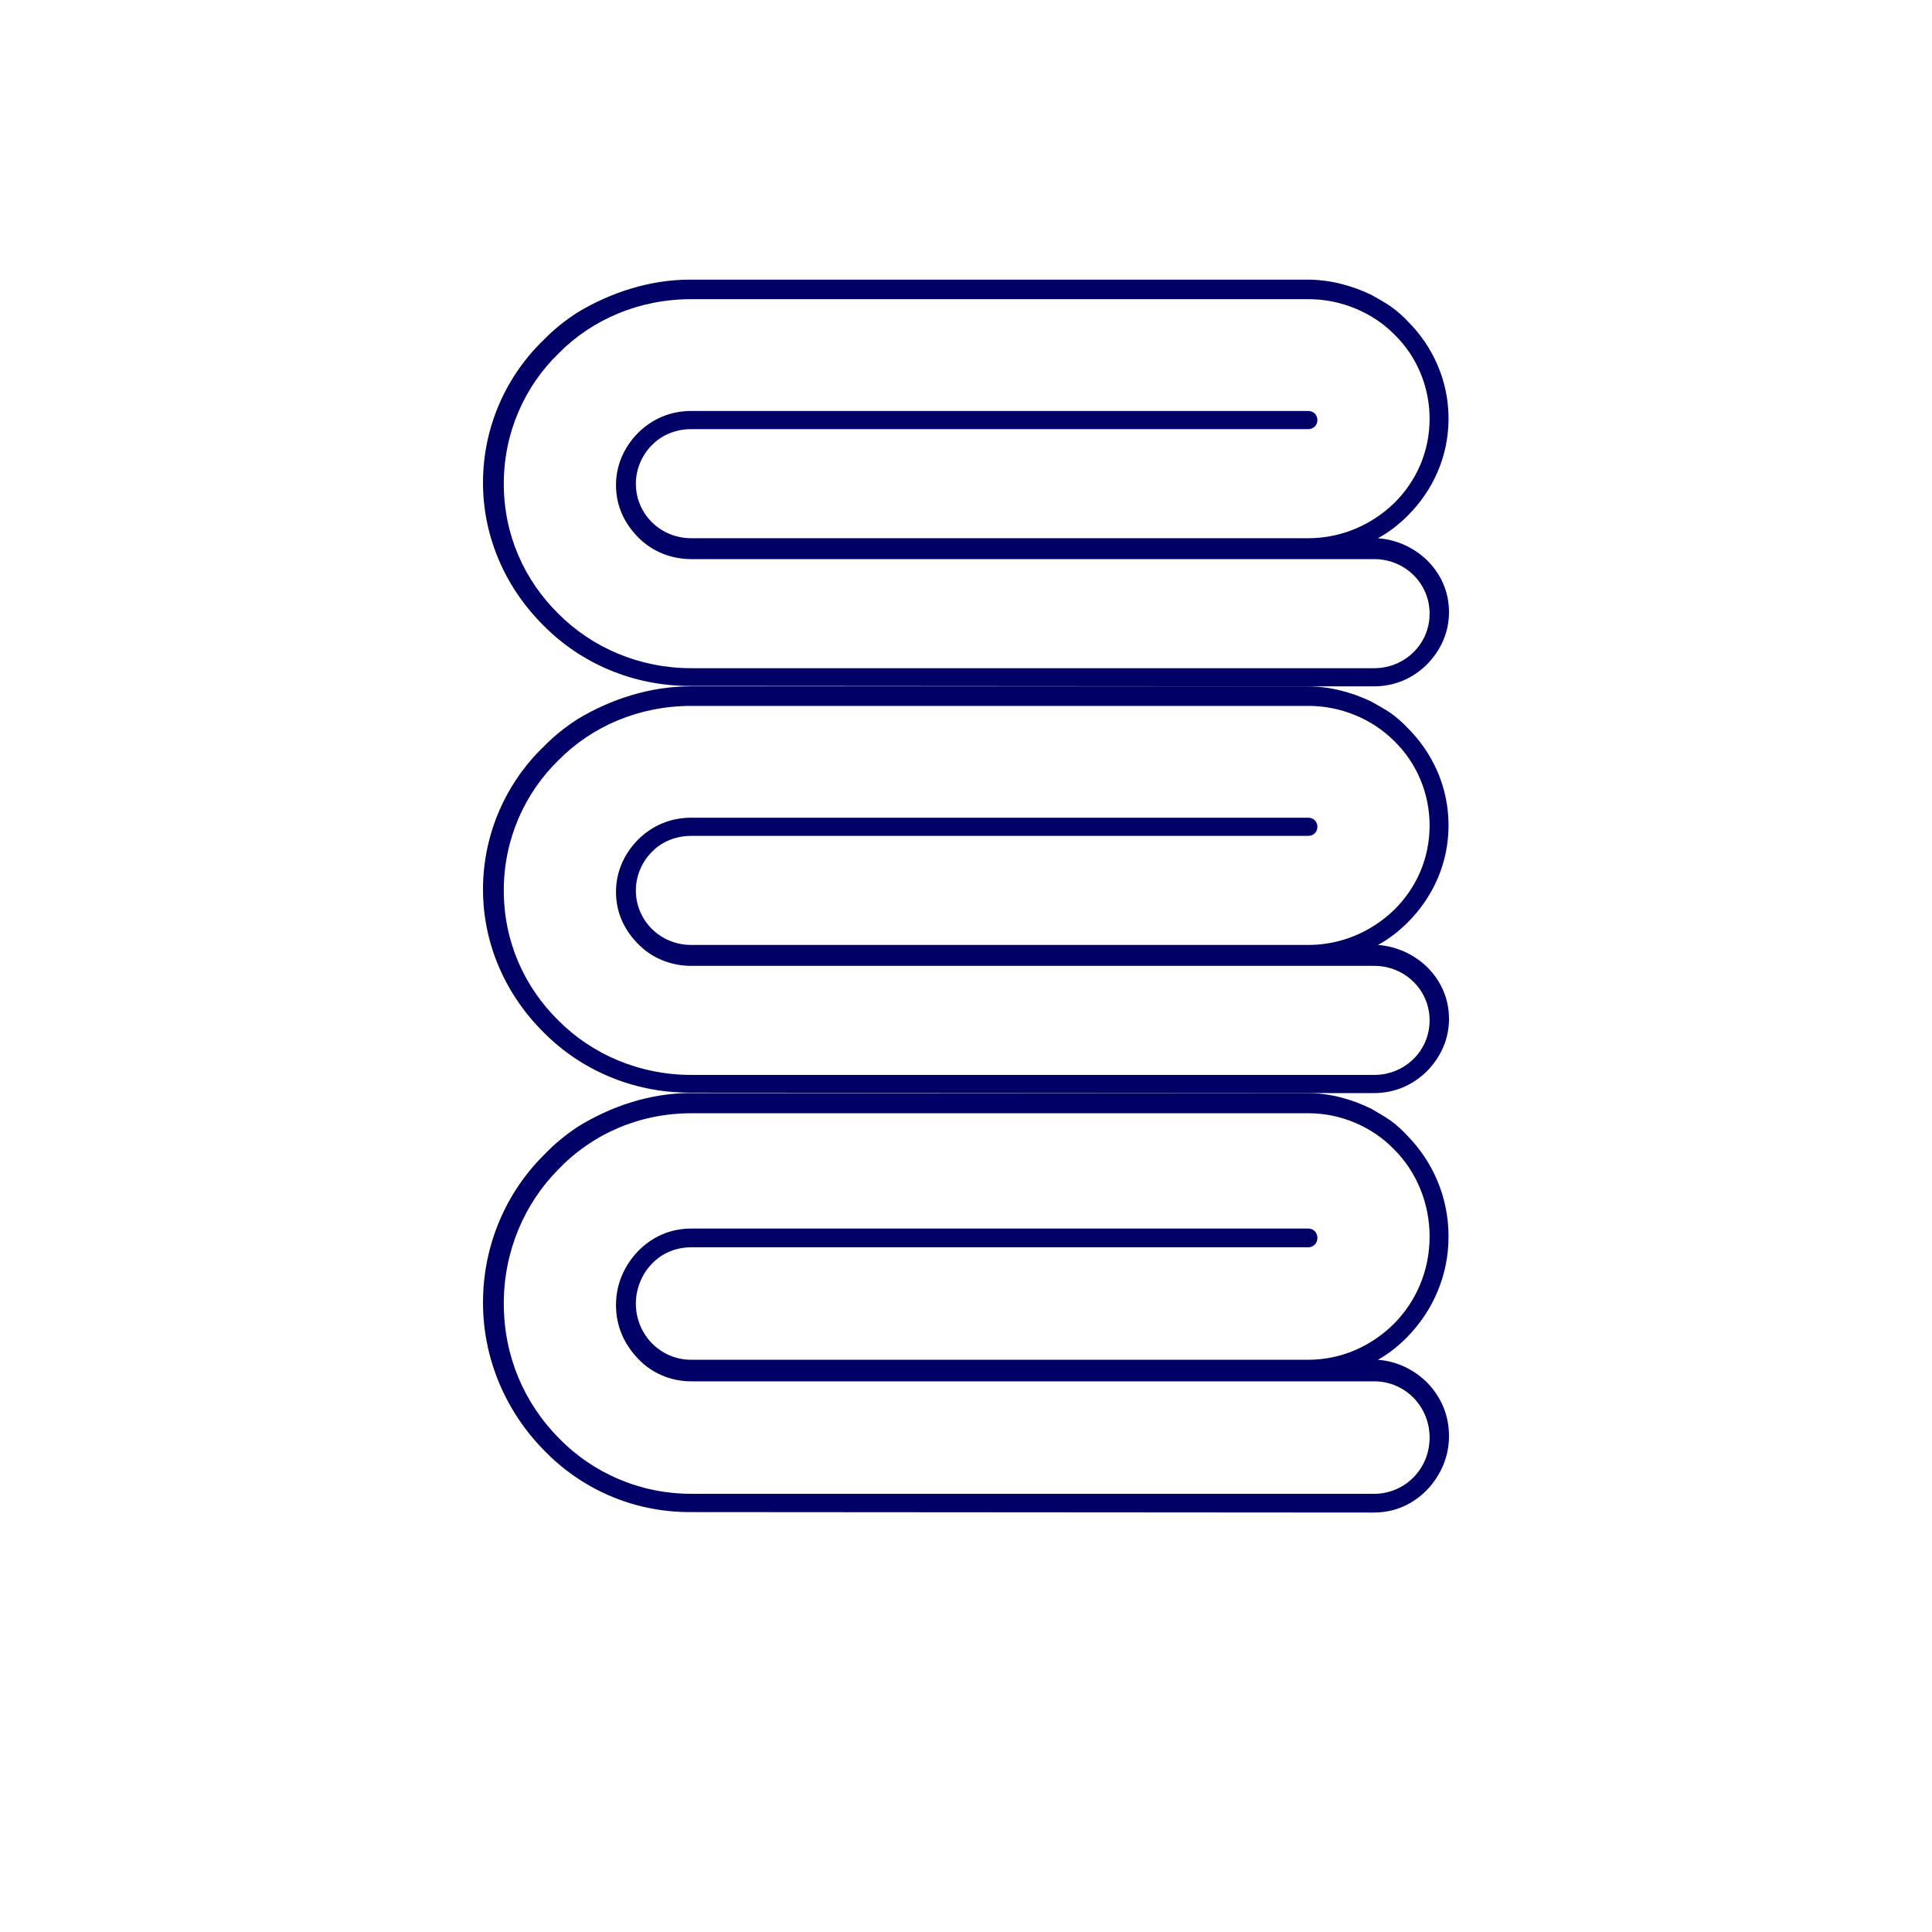
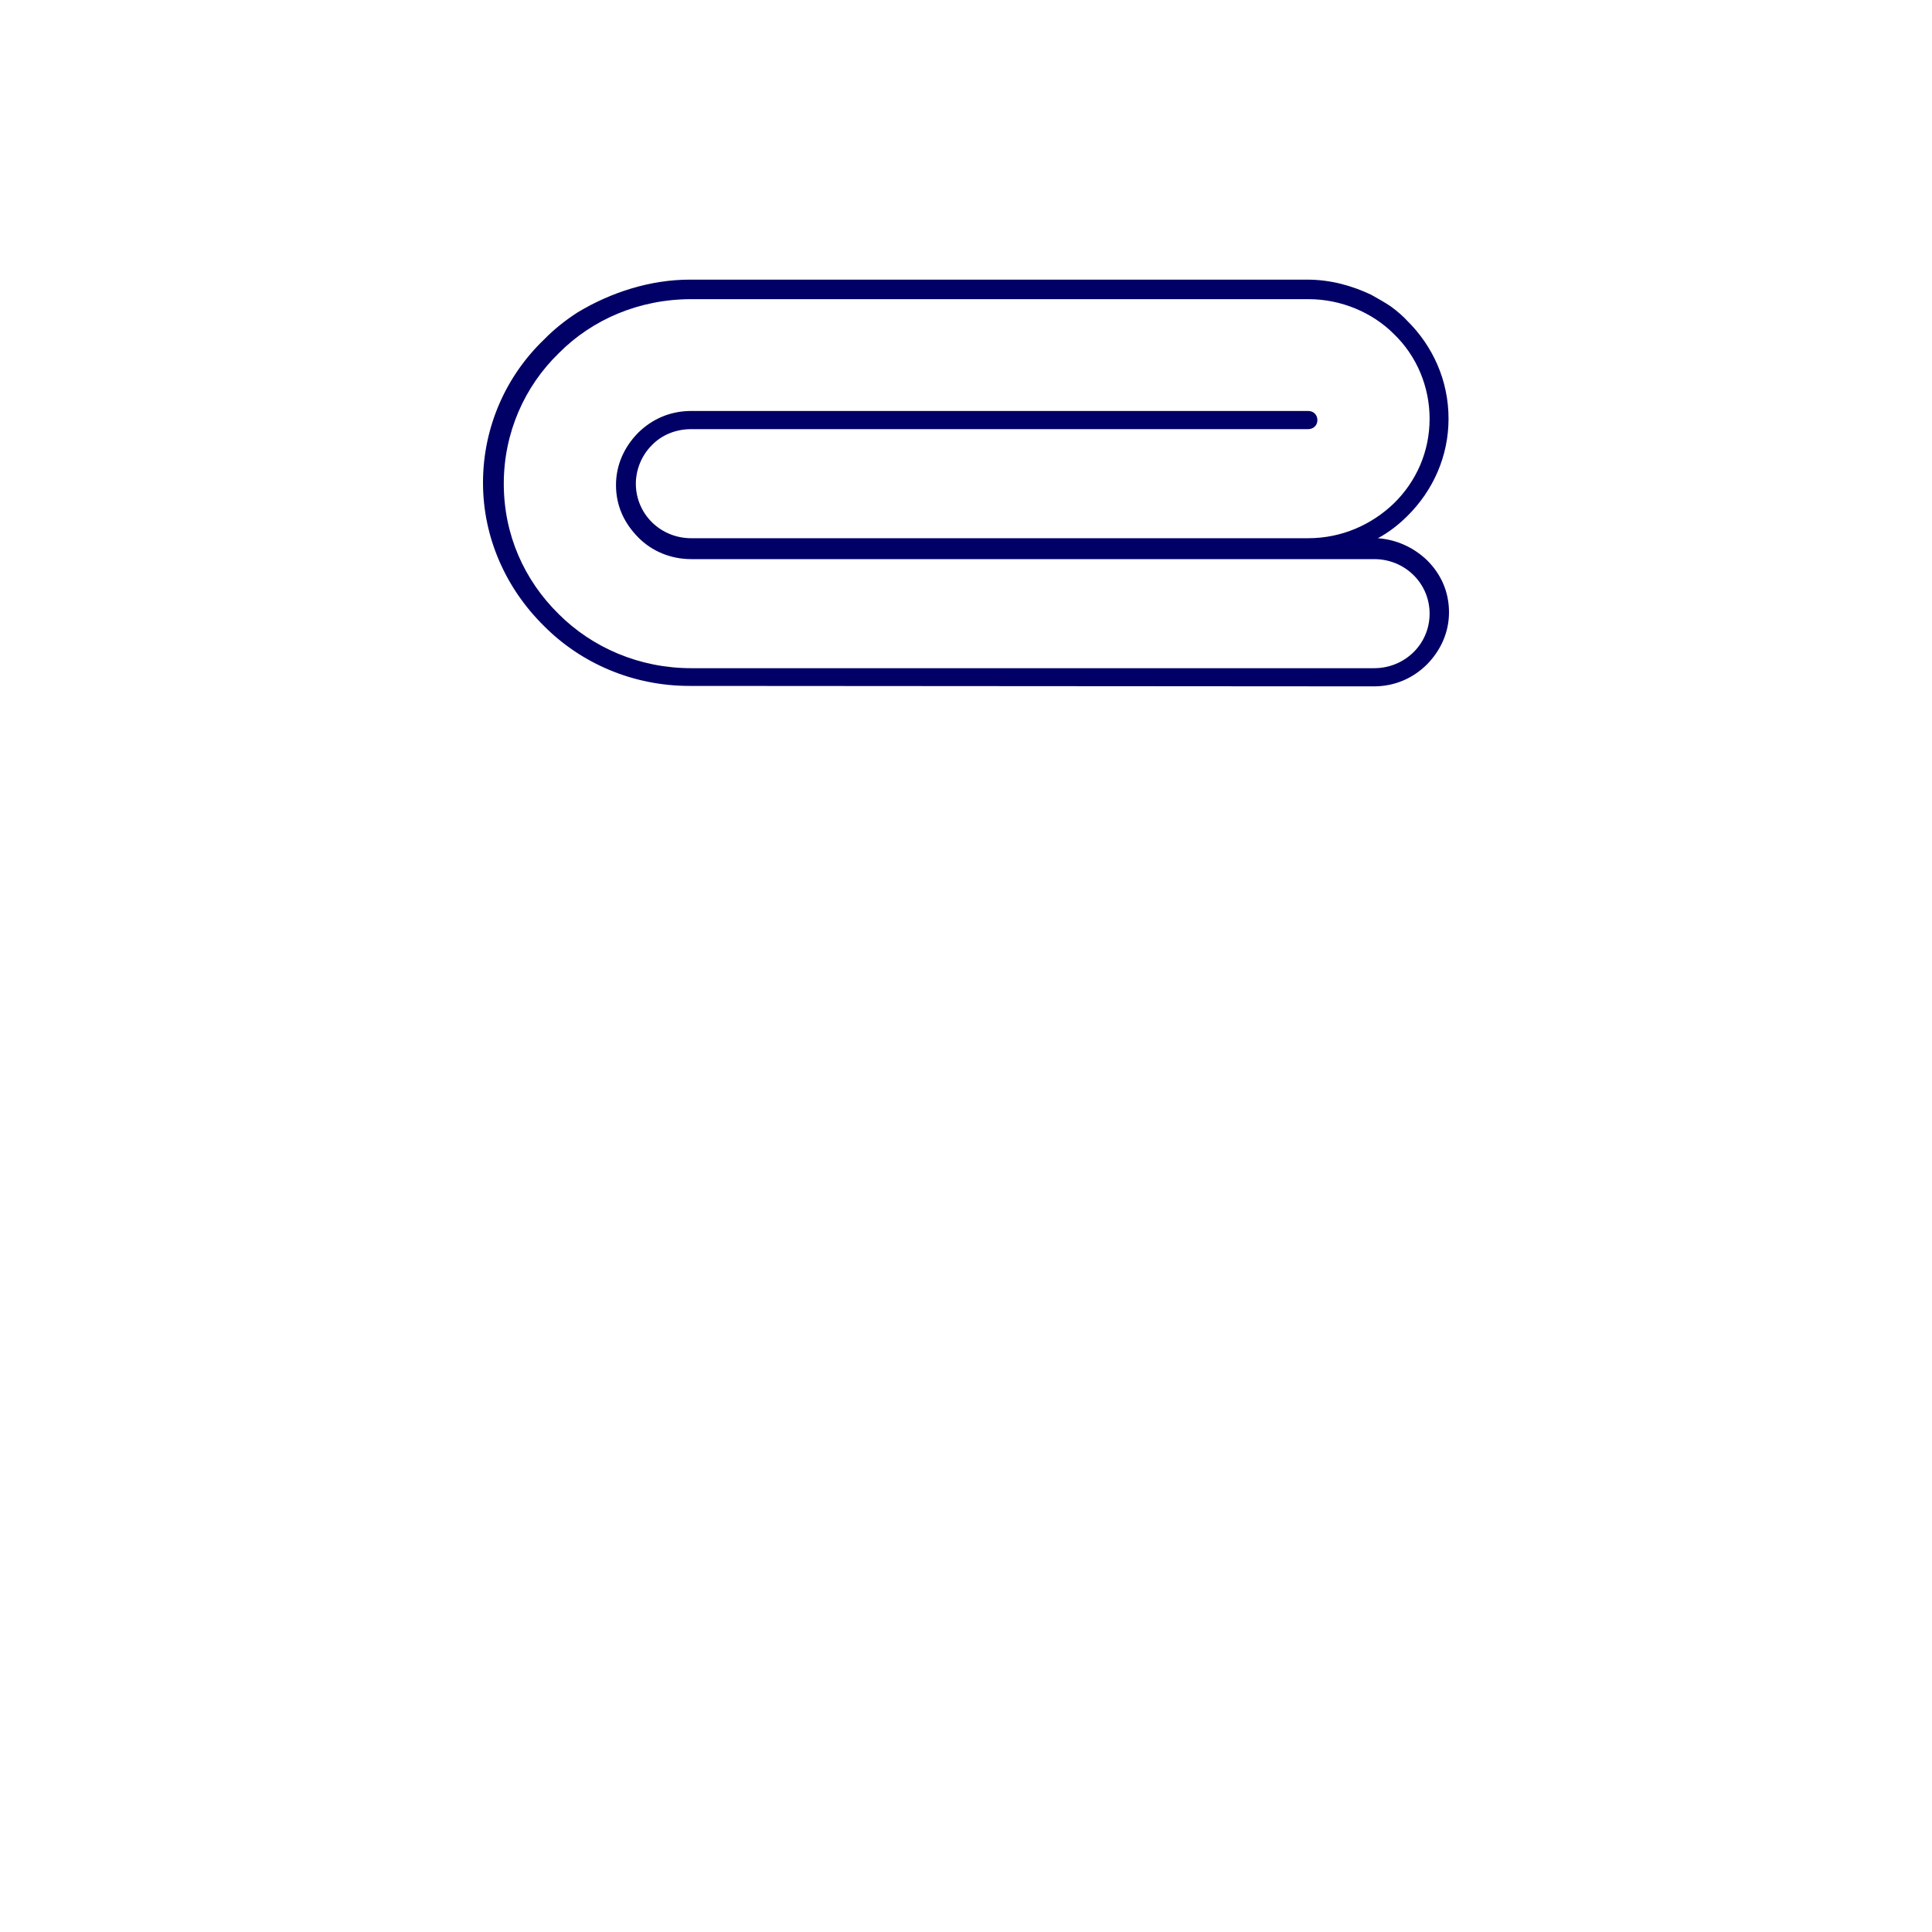
<svg xmlns="http://www.w3.org/2000/svg" width="152" height="152" viewBox="0 0 152 152" fill="none">
  <path d="M102.956 23.537H54.384C50.316 23.537 46.61 25.111 43.958 27.792C41.27 30.402 39.635 34.049 39.635 38.054C39.635 42.058 41.233 45.633 43.958 48.315C46.61 50.961 50.316 52.57 54.384 52.57H108.115C109.35 52.57 110.44 52.069 111.203 51.318C112.002 50.532 112.474 49.459 112.474 48.279C112.474 47.099 112.002 46.027 111.203 45.24C110.403 44.454 109.314 43.989 108.115 43.989H102.92H54.384C52.786 43.989 51.296 43.381 50.206 42.273C49.117 41.164 48.463 39.806 48.463 38.161C48.463 36.623 49.08 35.193 50.206 34.049C51.296 32.977 52.713 32.333 54.384 32.333H102.92C103.392 32.333 103.646 32.691 103.646 33.048C103.646 33.513 103.283 33.763 102.92 33.763H54.384C53.149 33.763 52.059 34.228 51.296 35.014C50.461 35.837 50.025 36.981 50.025 38.054C50.025 39.269 50.533 40.342 51.296 41.093C52.096 41.879 53.185 42.344 54.384 42.344H102.92C105.572 42.344 107.933 41.272 109.677 39.591C111.421 37.875 112.474 35.551 112.474 32.941C112.474 30.474 111.493 28.043 109.677 26.291C107.969 24.574 105.499 23.537 102.956 23.537ZM54.275 22H102.847C104.663 22 106.335 22.465 107.86 23.18C108.369 23.466 108.95 23.788 109.423 24.11C109.931 24.467 110.512 25.003 110.694 25.218C112.728 27.22 113.964 29.937 113.964 32.941C113.964 35.873 112.765 38.59 110.694 40.628C110.04 41.272 109.277 41.879 108.405 42.344C109.859 42.451 111.203 43.059 112.256 44.06C113.346 45.133 114 46.527 114 48.172C114 49.709 113.382 51.14 112.256 52.284C111.166 53.356 109.75 54 108.078 54L54.239 53.964C49.734 53.964 45.665 52.141 42.795 49.245C39.816 46.313 38 42.308 38 37.982C38 33.549 39.853 29.544 42.795 26.72C43.595 25.897 44.503 25.182 45.447 24.574C48.063 23.001 51.151 22 54.275 22Z" fill="#010066" />
-   <path d="M102.956 55.537H54.384C50.316 55.537 46.61 57.111 43.958 59.792C41.27 62.402 39.635 66.049 39.635 70.054C39.635 74.058 41.233 77.633 43.958 80.315C46.61 82.961 50.316 84.57 54.384 84.57H108.115C109.35 84.57 110.44 84.069 111.203 83.318C112.002 82.532 112.474 81.459 112.474 80.279C112.474 79.099 112.002 78.027 111.203 77.24C110.403 76.454 109.314 75.989 108.115 75.989H102.92H54.384C52.786 75.989 51.296 75.381 50.206 74.273C49.117 73.164 48.463 71.806 48.463 70.161C48.463 68.624 49.08 67.193 50.206 66.049C51.296 64.977 52.713 64.333 54.384 64.333H102.92C103.392 64.333 103.646 64.691 103.646 65.048C103.646 65.513 103.283 65.763 102.92 65.763H54.384C53.149 65.763 52.059 66.228 51.296 67.014C50.461 67.837 50.025 68.981 50.025 70.054C50.025 71.269 50.533 72.342 51.296 73.093C52.096 73.879 53.185 74.344 54.384 74.344H102.92C105.572 74.344 107.933 73.272 109.677 71.591C111.421 69.875 112.474 67.551 112.474 64.941C112.474 62.474 111.493 60.042 109.677 58.291C107.969 56.574 105.499 55.537 102.956 55.537ZM54.275 54H102.847C104.663 54 106.335 54.465 107.86 55.18C108.369 55.466 108.95 55.788 109.423 56.109C109.931 56.467 110.512 57.003 110.694 57.218C112.728 59.22 113.964 61.937 113.964 64.941C113.964 67.873 112.765 70.59 110.694 72.628C110.04 73.272 109.277 73.879 108.405 74.344C109.859 74.451 111.203 75.059 112.256 76.06C113.346 77.133 114 78.527 114 80.172C114 81.71 113.382 83.14 112.256 84.284C111.166 85.356 109.75 86 108.078 86L54.239 85.964C49.734 85.964 45.665 84.141 42.795 81.245C39.816 78.313 38 74.308 38 69.982C38 65.549 39.853 61.544 42.795 58.72C43.595 57.897 44.503 57.182 45.447 56.574C48.063 55.001 51.151 54 54.275 54Z" fill="#010066" />
-   <path d="M102.956 87.585H54.384C50.316 87.585 46.61 89.208 43.958 91.973C41.27 94.665 39.635 98.426 39.635 102.555C39.635 106.685 41.233 110.372 43.958 113.137C46.61 115.866 50.316 117.525 54.384 117.525H108.115C109.35 117.525 110.44 117.009 111.203 116.235C112.002 115.423 112.474 114.317 112.474 113.101C112.474 111.884 112.002 110.778 111.203 109.966C110.403 109.155 109.314 108.676 108.115 108.676H102.92H54.384C52.786 108.676 51.296 108.049 50.206 106.906C49.117 105.763 48.463 104.362 48.463 102.666C48.463 101.08 49.08 99.606 50.206 98.426C51.296 97.32 52.713 96.656 54.384 96.656H102.92C103.392 96.656 103.646 97.025 103.646 97.393C103.646 97.873 103.283 98.131 102.92 98.131H54.384C53.149 98.131 52.059 98.61 51.296 99.421C50.461 100.269 50.025 101.449 50.025 102.555C50.025 103.809 50.533 104.915 51.296 105.689C52.096 106.501 53.185 106.98 54.384 106.98H102.92C105.572 106.98 107.933 105.874 109.677 104.141C111.421 102.371 112.474 99.974 112.474 97.283C112.474 94.739 111.493 92.231 109.677 90.425C107.969 88.655 105.499 87.585 102.956 87.585ZM54.275 86H102.847C104.663 86 106.335 86.479 107.86 87.217C108.369 87.512 108.95 87.844 109.423 88.175C109.931 88.544 110.512 89.097 110.694 89.318C112.728 91.383 113.964 94.186 113.964 97.283C113.964 100.306 112.765 103.108 110.694 105.21C110.04 105.874 109.277 106.501 108.405 106.98C109.859 107.091 111.203 107.717 112.256 108.75C113.346 109.856 114 111.294 114 112.99C114 114.575 113.382 116.05 112.256 117.23C111.166 118.336 109.75 119 108.078 119L54.239 118.963C49.734 118.963 45.665 117.083 42.795 114.096C39.816 111.073 38 106.943 38 102.482C38 97.909 39.853 93.78 42.795 90.867C43.595 90.019 44.503 89.282 45.447 88.655C48.063 87.032 51.151 86 54.275 86Z" fill="#010066" />
</svg>